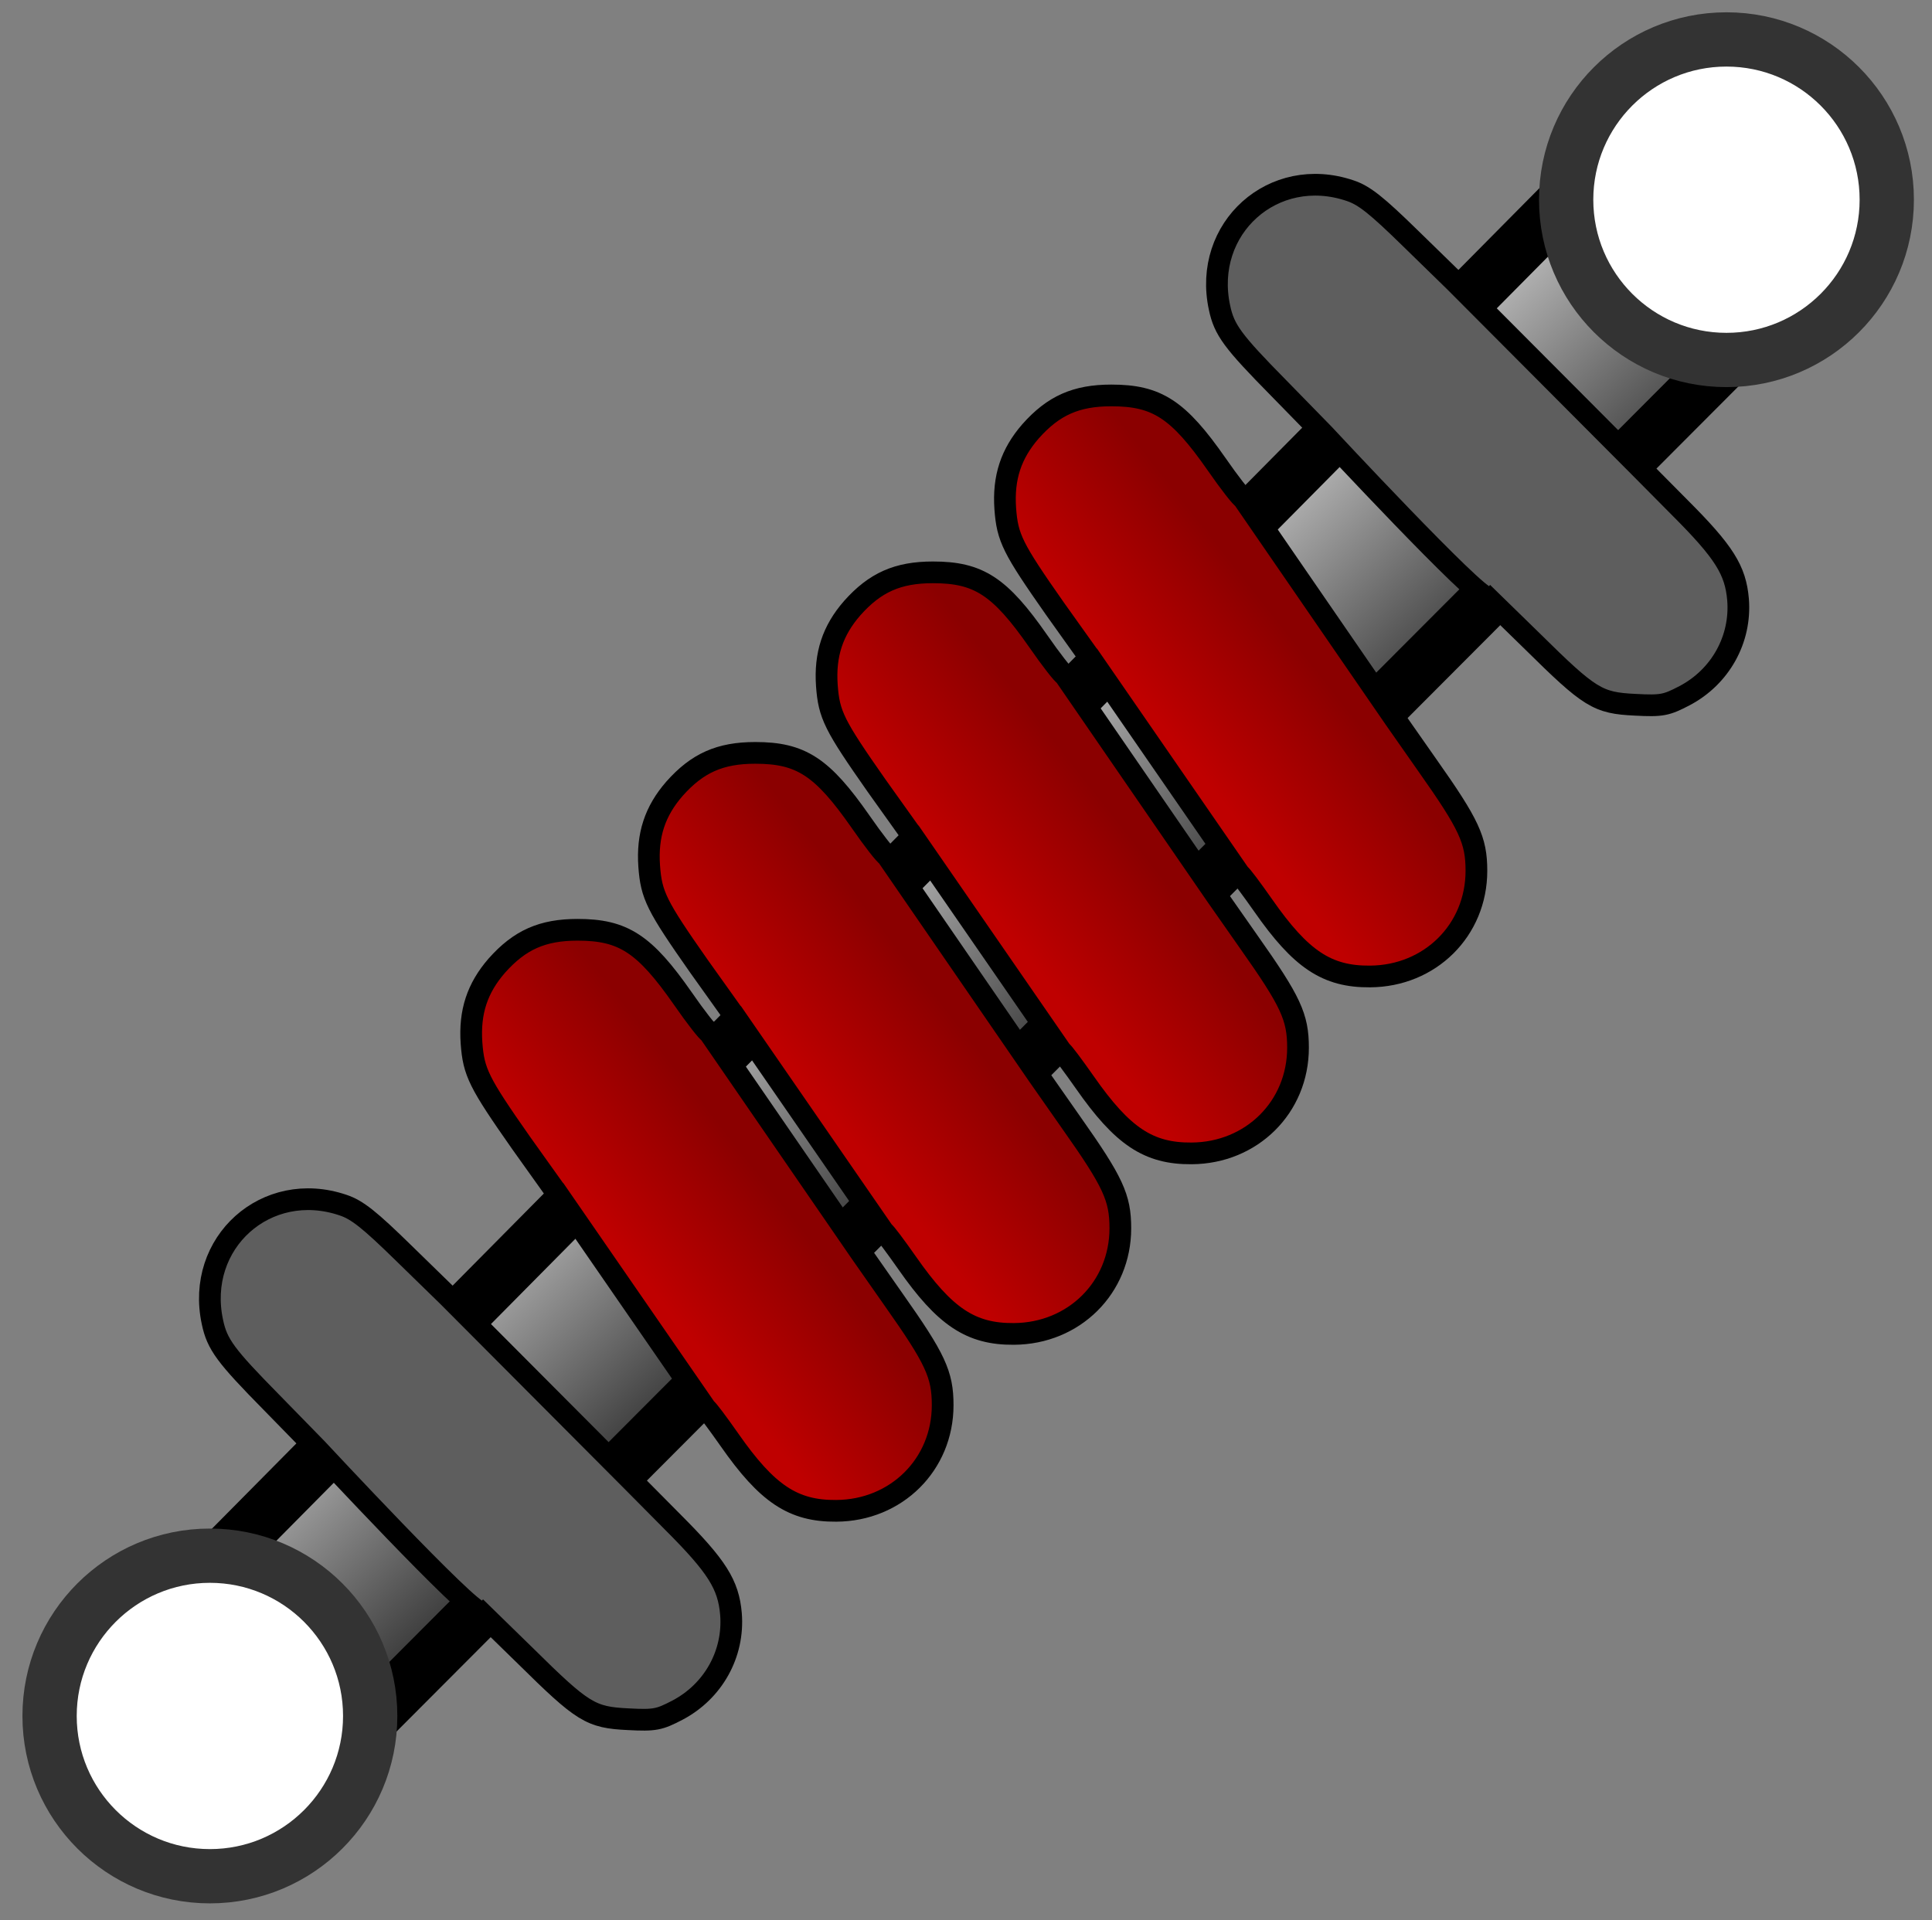
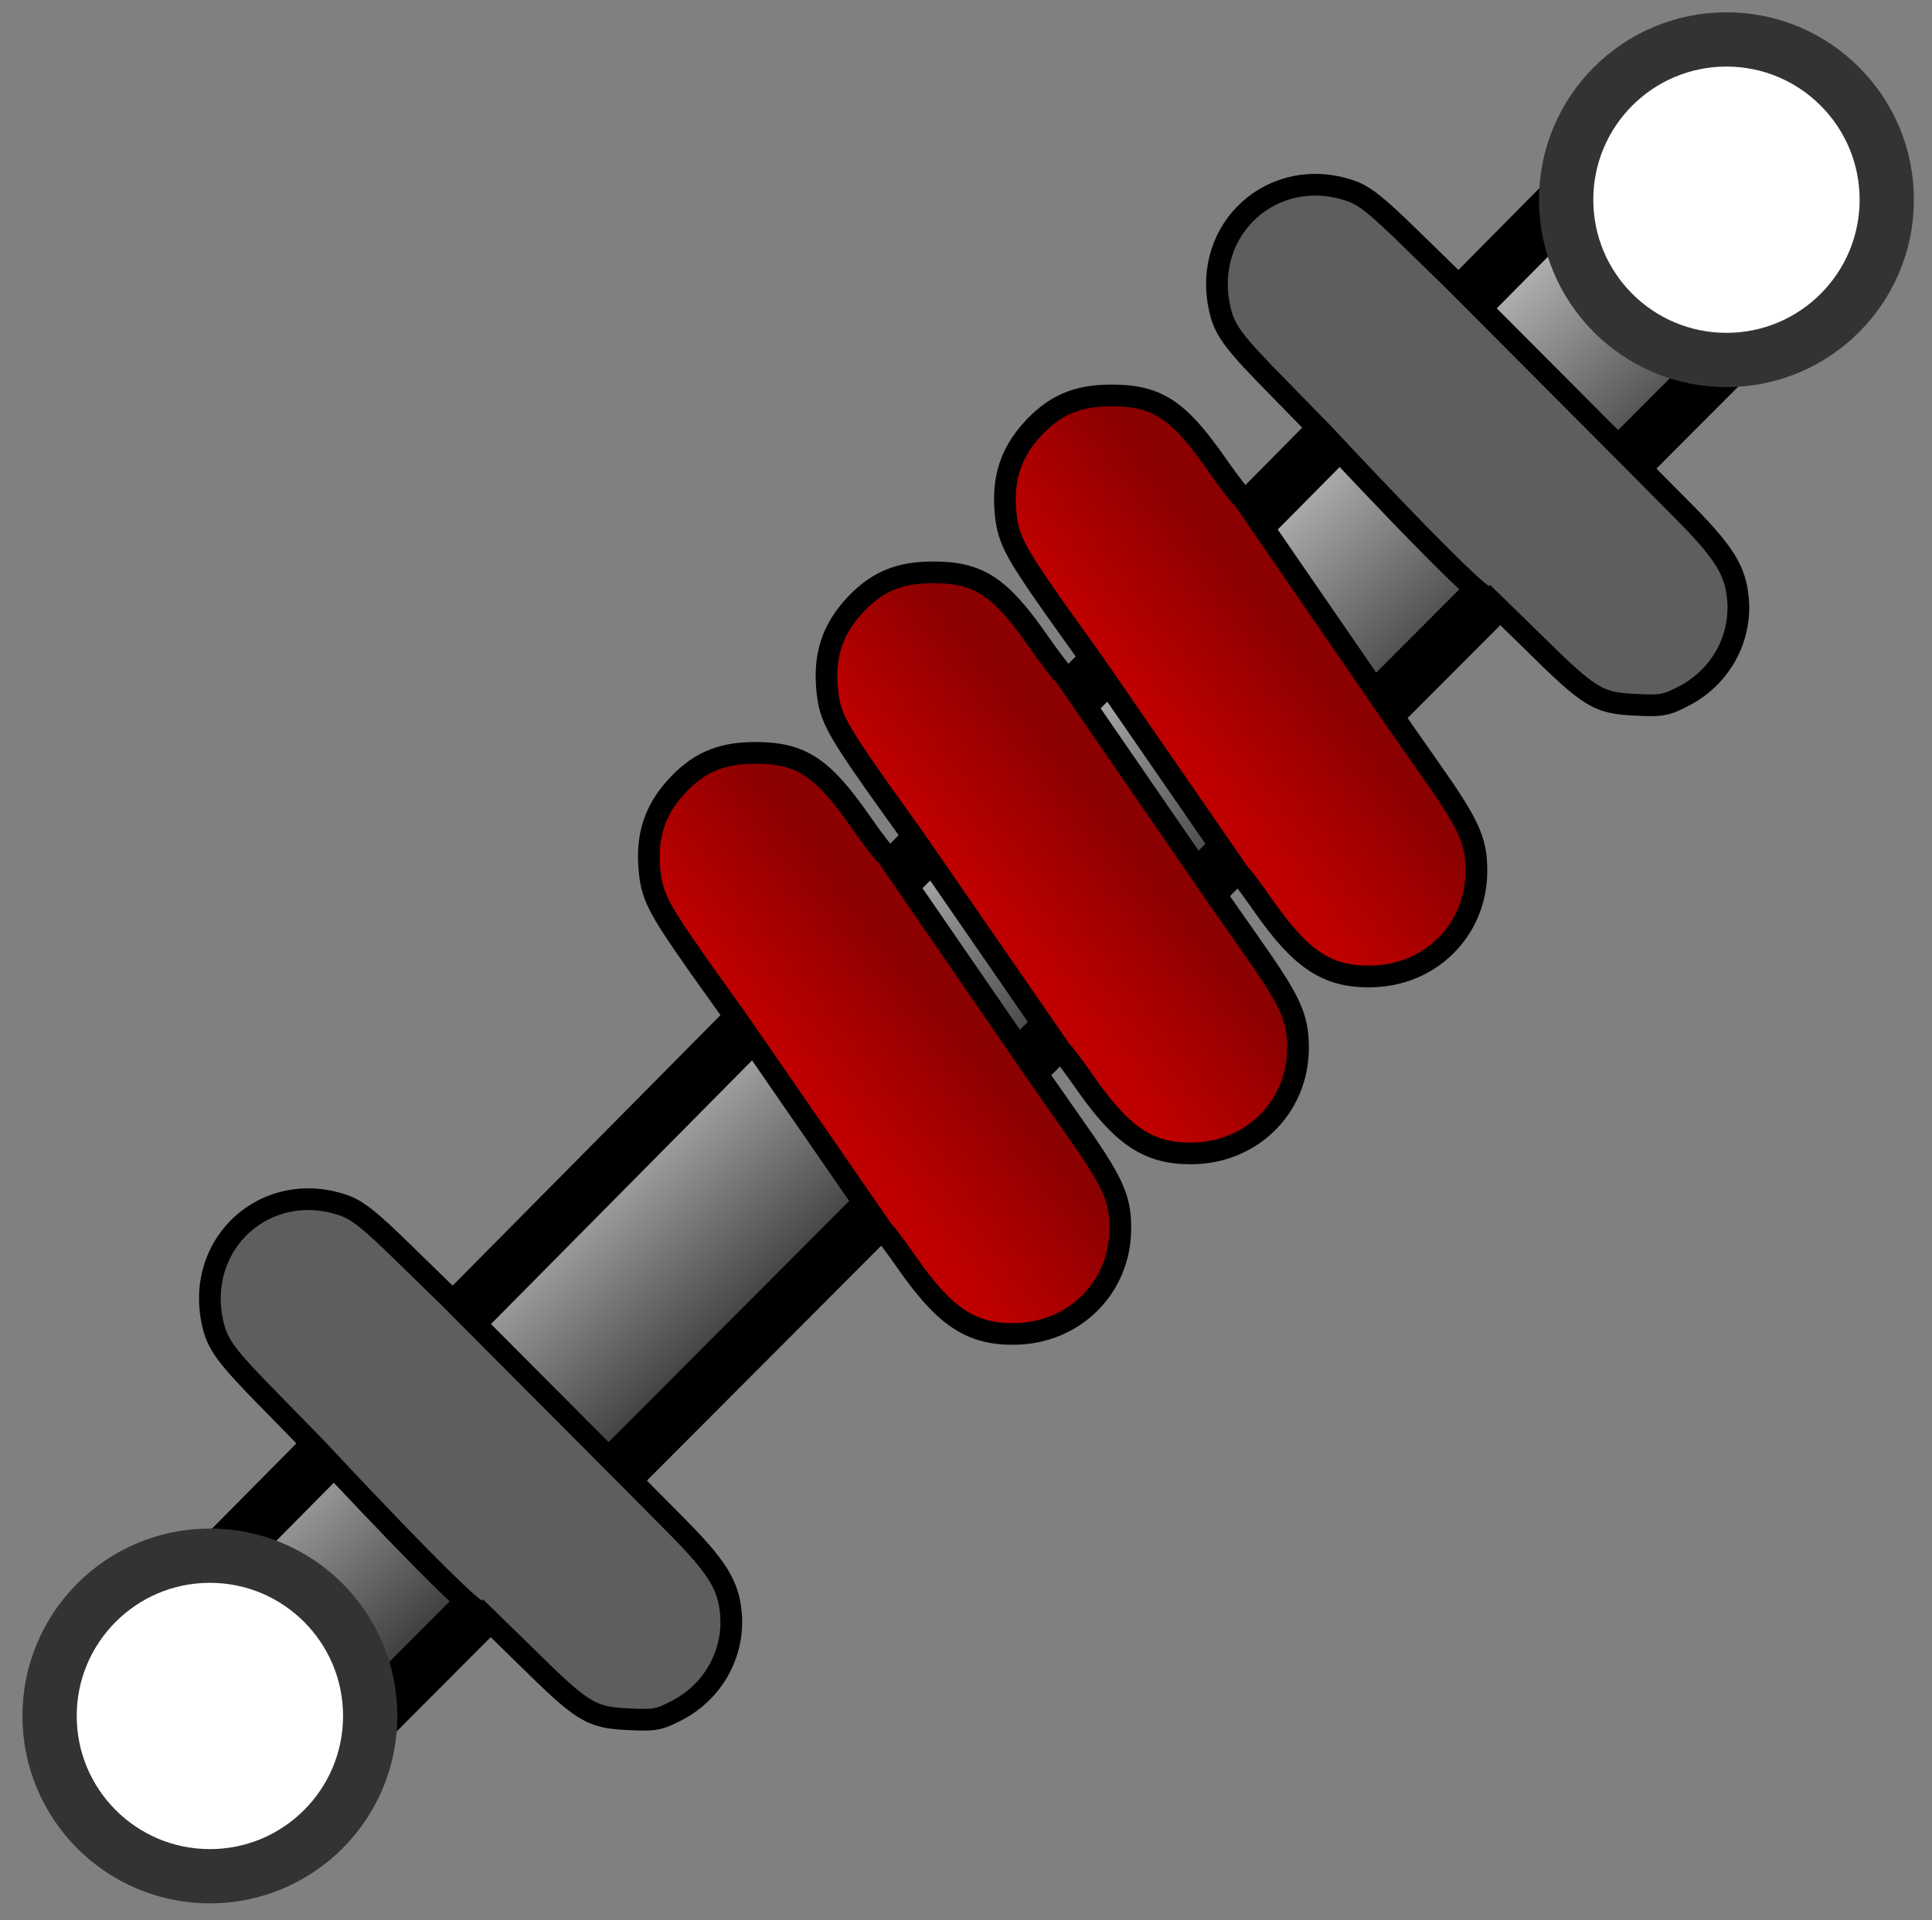
<svg xmlns="http://www.w3.org/2000/svg" version="1.1" x="0px" y="0px" viewBox="0 0 533.9 530.8" style="enable-background:new 0 0 533.9 530.8;" xml:space="preserve">
  <rect x="0" y="0" width="533.9" height="530.8" fill="#808080" stroke="none" />
  <style type="text/css">
	.st0{fill:url(#SVGID_1_);stroke:#000000;stroke-width:15;stroke-miterlimit:10;}
	.st1{fill:#FFFFFF;stroke:#333333;stroke-width:15;stroke-miterlimit:10;}
	.st2{fill:#5E5E5E;stroke:#000000;stroke-width:6;stroke-miterlimit:10;}
	.st3{fill:url(#SVGID_2_);stroke:#000000;stroke-width:6;stroke-miterlimit:10;}
	.st4{fill:url(#SVGID_3_);stroke:#000000;stroke-width:6;stroke-miterlimit:10;}
	.st5{fill:url(#SVGID_4_);stroke:#000000;stroke-width:6;stroke-miterlimit:10;}
	.st6{fill:url(#SVGID_5_);stroke:#000000;stroke-width:6;stroke-miterlimit:10;}
</style>
  <g id="Calque_1">
</g>
  <g id="Calque_2">
    <g>
-       <path d="M87.6,400.5l-14.2,14.2L59.2,429l-6.9,1c-36.8,5.8-51.7,49.8-25.6,75.9c13.6,13.6,33.3,17,50.8,8.7    c13.2-6.2,21.6-17.2,24.6-31.8l1.7-8.5l14.4-14.4l14.4-14.5C130,446.1,87.6,400.5,87.6,400.5z" />
      <path d="M471.3,8.5c-6.5,1.3-16,6.1-21.3,10.8c-7,6.3-11.7,14.6-13.7,24.7l-1.7,8.5l-14.4,14.4l-14.4,14.4L87.6,400.5l45,44.9    l318.2-319.1l14.2-14.2l14.2-14.3l6.9-1c20.1-3.2,35.2-18.1,38.2-37.8C529,28.8,501.5,2.6,471.3,8.5z" />
    </g>
    <linearGradient id="SVGID_1_" gradientUnits="userSpaceOnUse" x1="288.962" y1="292.199" x2="240.735" y2="241.59">
      <stop offset="3.244129e-02" style="stop-color:#3D3D3D" />
      <stop offset="1" style="stop-color:#B8B8B8" />
    </linearGradient>
    <polygon class="st0" points="55,436.8 432.8,55.2 477.1,99.5 97.3,480.3  " />
    <circle class="st1" cx="58" cy="474.3" r="44.3" />
    <circle class="st1" cx="477.1" cy="55.2" r="44.3" />
    <g>
      <path class="st2" d="M480.3,165.7c-0.7-8.1-3.8-13.1-16.1-25.4L453,129l-50.9-51.1L390,66.1c-9.6-9.4-13-12.1-16.9-13.4    C351.9,45.5,332.3,63.1,337,85c1.3,6.2,3.6,9.3,16.4,22.3l12.5,12.8c0,0,42.4,45.6,45,44.9l12.6,12.3c15.9,15.7,18,17,28.4,17.5    c7.4,0.4,8.6,0.1,13.6-2.5C475.4,187.1,481.2,176.7,480.3,165.7z" />
      <path class="st2" d="M202,446.1c-0.7-8.1-3.8-13.1-16.1-25.4l-11.2-11.3l-50.9-51.1l-12.1-11.8c-9.6-9.4-13-12.1-16.9-13.4    c-21.2-7.2-40.8,10.4-36.1,32.3c1.3,6.2,3.6,9.3,16.4,22.3l12.5,12.8c0,0,42.4,45.6,45,44.9l12.6,12.3c15.9,15.7,18,17,28.4,17.5    c7.4,0.4,8.6,0.1,13.6-2.5C197.1,467.5,202.9,457.1,202,446.1z" />
    </g>
    <g>
      <linearGradient id="SVGID_2_" gradientUnits="userSpaceOnUse" x1="362.59" y1="173.923" x2="324.087" y2="204.282">
        <stop offset="0.12" style="stop-color:#8B0000" />
        <stop offset="1" style="stop-color:#BF0000" />
      </linearGradient>
      <path class="st3" d="M336.2,128.3c-10.6-15.2-16.5-19-29.1-19c-9.7,0-16,2.8-22.3,9.9c-5.4,6.2-7.6,12.8-7,21.4    c0.6,8.1,2,10.9,13.7,27.6l9.2,12.9l0.2,0.2l41.7,60.4c0.3,0,3.2,3.9,6.5,8.6c10.4,14.9,17.6,19.7,29.5,19.6    c16.6-0.1,29.4-12.8,29.4-29.2c0-8.5-2-12.8-13.5-29.1l-9.1-13l-41.9-60.9C343.1,137.7,339.8,133.5,336.2,128.3z" />
      <linearGradient id="SVGID_3_" gradientUnits="userSpaceOnUse" x1="313.286" y1="222.836" x2="274.783" y2="253.195">
        <stop offset="0.12" style="stop-color:#8B0000" />
        <stop offset="1" style="stop-color:#BF0000" />
      </linearGradient>
      <path class="st4" d="M286.9,177.2c-10.6-15.2-16.5-19-29.1-19c-9.7,0-16,2.8-22.3,9.9c-5.4,6.2-7.6,12.8-7,21.4    c0.6,8.1,2,10.9,13.7,27.6l9.2,12.9l0.2,0.2l41.7,60.4c0.3,0,3.2,3.9,6.5,8.6c10.4,14.9,17.6,19.7,29.5,19.6    c16.6-0.1,29.4-12.8,29.4-29.2c0-8.5-2-12.8-13.5-29.1l-9.1-13l-41.9-60.9C293.8,186.6,290.5,182.4,286.9,177.2z" />
      <linearGradient id="SVGID_4_" gradientUnits="userSpaceOnUse" x1="264.177" y1="272.727" x2="225.674" y2="303.086">
        <stop offset="0.12" style="stop-color:#8B0000" />
        <stop offset="1" style="stop-color:#BF0000" />
      </linearGradient>
      <path class="st5" d="M237.8,227.1c-10.6-15.2-16.5-19-29.1-19c-9.7,0-16,2.8-22.3,9.9c-5.4,6.2-7.6,12.8-7,21.4    c0.6,8.1,2,10.9,13.7,27.6l9.2,12.9l0.2,0.2l41.7,60.4c0.3,0,3.2,3.9,6.5,8.6c10.4,14.9,17.6,19.7,29.5,19.6    c16.6-0.1,29.4-12.8,29.4-29.2c0-8.5-2-12.8-13.5-29.1l-9.1-13l-41.9-60.9C244.7,236.5,241.4,232.3,237.8,227.1z" />
      <linearGradient id="SVGID_5_" gradientUnits="userSpaceOnUse" x1="215.069" y1="321.64" x2="176.565" y2="351.999">
        <stop offset="0.12" style="stop-color:#8B0000" />
        <stop offset="1" style="stop-color:#BF0000" />
      </linearGradient>
-       <path class="st6" d="M188.7,276c-10.6-15.2-16.5-19-29.1-19c-9.7,0-16,2.8-22.3,9.9c-5.4,6.2-7.6,12.8-7,21.4    c0.6,8.1,2,10.9,13.7,27.6l9.2,12.9l0.2,0.2l41.7,60.4c0.3,0,3.2,3.9,6.5,8.6c10.4,14.9,17.6,19.7,29.5,19.6    c16.6-0.1,29.4-12.8,29.4-29.2c0-8.5-2-12.8-13.5-29.1l-9.1-13L196,285.4C195.6,285.4,192.3,281.2,188.7,276z" />
    </g>
  </g>
</svg>